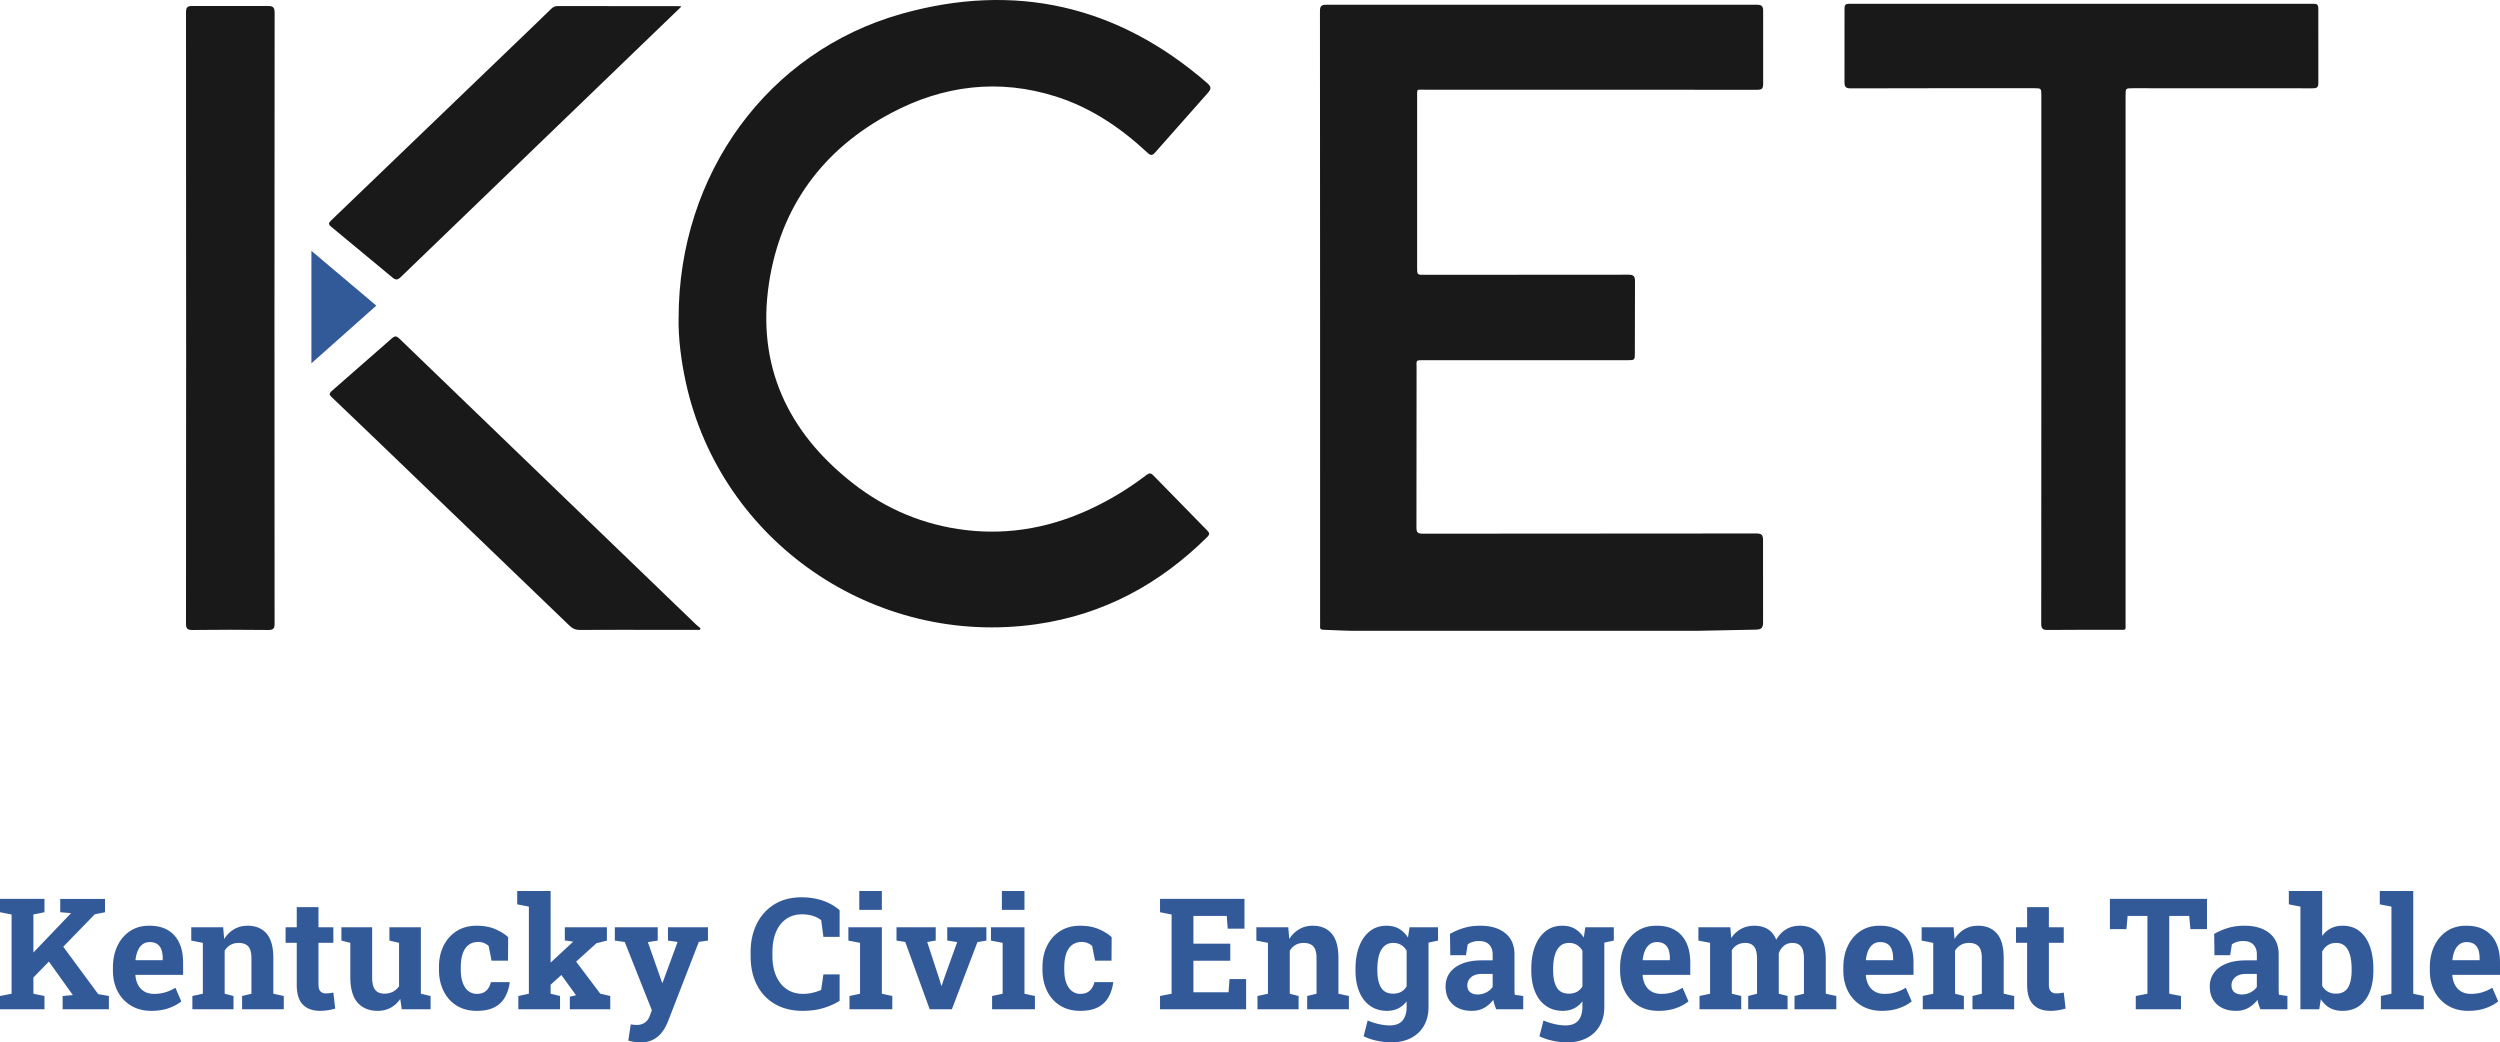
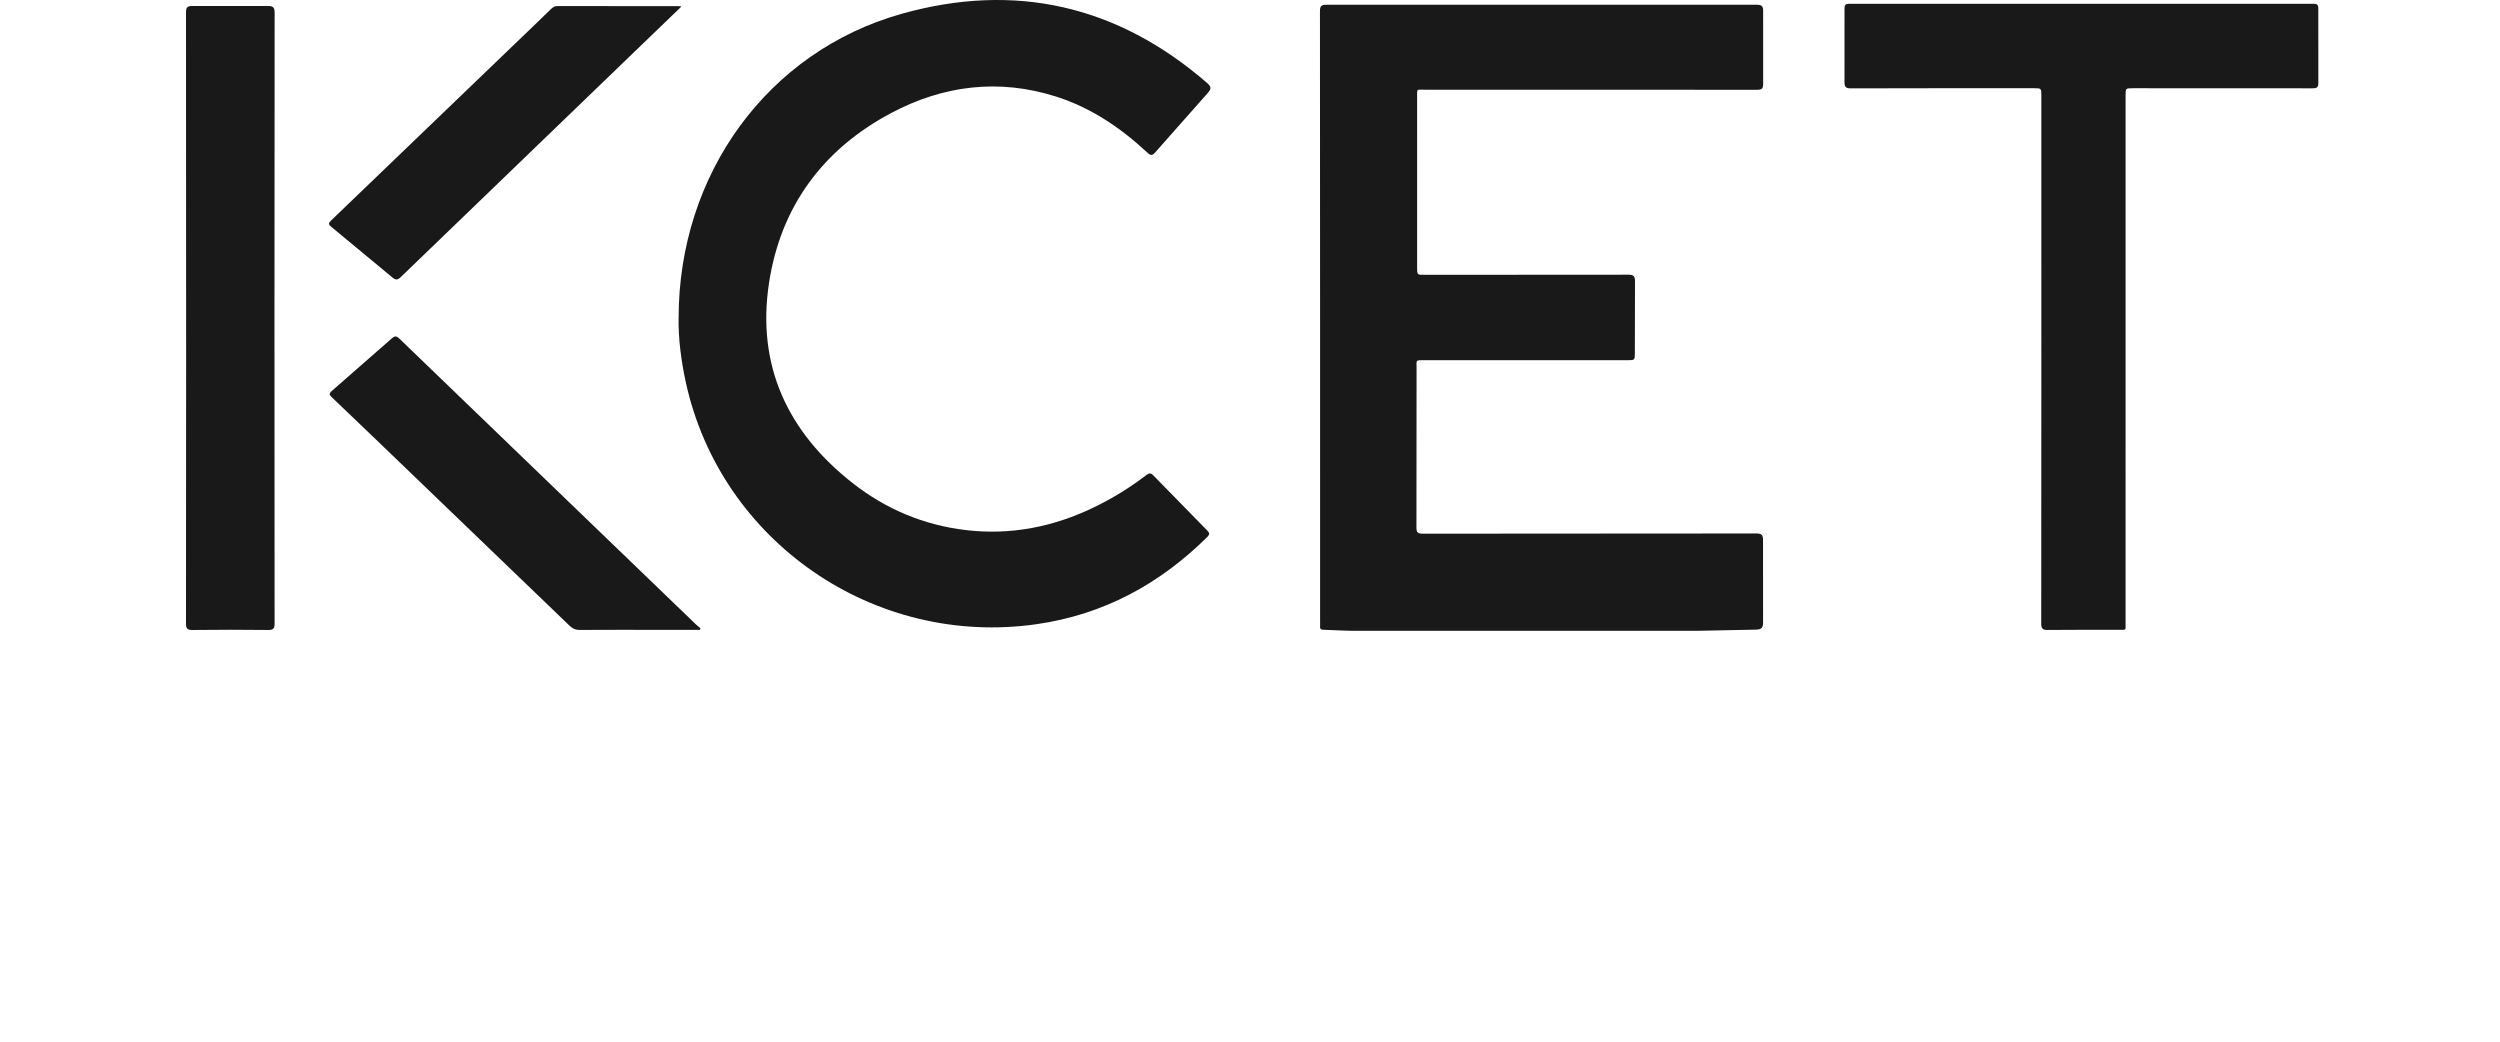
<svg xmlns="http://www.w3.org/2000/svg" width="578" height="241" fill-rule="evenodd">
-   <path d="M373.115 214.377v3.085l-2.196.475v14.843c0 1.671-.347 3.12-1.044 4.347s-1.697 2.179-2.998 2.857-2.859 1.017-4.667 1.017c-.944 0-2.004-.123-3.179-.369s-2.212-.596-3.111-1.051l.933-3.646c.806.351 1.663.628 2.568.832s1.747.309 2.53.309c1.348 0 2.336-.38 2.964-1.141s.941-1.816.941-3.172v-1.245c-.553.713-1.203 1.257-1.952 1.63s-1.607.561-2.574.561c-1.522 0-2.827-.388-3.923-1.165s-1.929-1.867-2.506-3.27-.864-3.032-.864-4.889v-.367c0-1.999.287-3.744.864-5.241s1.401-2.661 2.472-3.498 2.355-1.251 3.853-1.251c1.117 0 2.08.235 2.886.71s1.493 1.147 2.056 2.023l.363-2.383h6.584zm-40.642 0v3.085l-2.196.475v14.843c0 1.671-.347 3.12-1.044 4.347s-1.697 2.179-2.999 2.857-2.858 1.017-4.667 1.017c-.944 0-2.004-.123-3.179-.369s-2.212-.596-3.111-1.051l.933-3.646a14.26 14.26 0 0 0 2.568.832c.904.206 1.747.309 2.53.309 1.348 0 2.336-.38 2.964-1.141s.941-1.816.941-3.172v-1.245c-.554.713-1.204 1.257-1.953 1.63s-1.607.561-2.574.561c-1.522 0-2.828-.388-3.924-1.165s-1.929-1.867-2.506-3.27-.864-3.032-.864-4.889v-.367c0-1.999.288-3.744.864-5.241s1.401-2.661 2.473-3.498 2.355-1.251 3.853-1.251c1.116 0 2.079.235 2.886.71s1.493 1.147 2.056 2.023l.364-2.383h6.584zM148.04 240.999a9.2 9.2 0 0 1-1.391-.112 10.86 10.86 0 0 1-1.39-.309l.569-3.75a6.21 6.21 0 0 0 .725.106l.692.034c.725 0 1.353-.192 1.884-.578s.915-.94 1.157-1.666l.415-1.173-6.254-15.758-2.299-.332v-3.084h9.919v3.084l-2.281.35 2.937 8.36.364 1.034h.103l3.473-9.428-2.228-.316v-3.084h9.245v3.084l-2.109.298-7.136 18.402a10.77 10.77 0 0 1-1.322 2.411c-.535.732-1.216 1.315-2.04 1.76s-1.834.666-3.032.666zm-113.05-7.29c-1.785 0-3.346-.399-4.683-1.2a8.18 8.18 0 0 1-3.101-3.304c-.73-1.401-1.097-3.004-1.097-4.802v-.701c0-1.881.344-3.551 1.036-5.002.692-1.457 1.668-2.601 2.929-3.436s2.749-1.248 4.467-1.237c1.694 0 3.116.339 4.268 1.017s2.027 1.654 2.627 2.927.899 2.816.899 4.627v2.787h-10.99l-.035.106c.069.829.273 1.568.613 2.217s.822 1.157 1.443 1.524 1.377.553 2.265.553a9.04 9.04 0 0 0 2.583-.359 9.95 9.95 0 0 0 2.34-1.062l1.366 3.155c-.772.631-1.744 1.154-2.911 1.568s-2.509.623-4.018.623zm348.455 0c-1.786 0-3.348-.399-4.683-1.2s-2.371-1.903-3.103-3.304-1.095-3.004-1.095-4.802v-.701c0-1.881.344-3.551 1.036-5.002.692-1.457 1.666-2.601 2.927-3.436s2.751-1.248 4.469-1.237c1.694 0 3.114.339 4.267 1.017s2.027 1.654 2.627 2.927.9 2.816.9 4.627v2.787H379.8l-.035.106c.069.829.273 1.568.613 2.217s.822 1.157 1.443 1.524 1.377.553 2.265.553a9.02 9.02 0 0 0 2.582-.359 9.94 9.94 0 0 0 2.342-1.062l1.366 3.155c-.774.631-1.744 1.154-2.913 1.568s-2.508.623-4.016.623zm51.612 0c-1.786 0-3.348-.399-4.683-1.2s-2.371-1.903-3.103-3.304-1.095-3.004-1.095-4.802v-.701c0-1.881.344-3.551 1.036-5.002.692-1.457 1.666-2.601 2.927-3.436s2.751-1.248 4.469-1.237c1.694 0 3.114.339 4.267 1.017s2.027 1.654 2.627 2.927.9 2.816.9 4.627v2.787h-10.99l-.035.106c.069.829.273 1.568.613 2.217s.822 1.157 1.443 1.524 1.377.553 2.265.553a9.02 9.02 0 0 0 2.582-.359 9.94 9.94 0 0 0 2.342-1.062l1.366 3.155c-.774.631-1.744 1.154-2.913 1.568s-2.508.623-4.016.623zm135.598 0c-1.785 0-3.347-.399-4.683-1.2a8.2 8.2 0 0 1-3.103-3.304c-.731-1.401-1.095-3.004-1.095-4.802v-.701c0-1.881.344-3.551 1.036-5.002.692-1.457 1.667-2.601 2.928-3.436s2.75-1.248 4.468-1.237c1.694 0 3.114.339 4.268 1.017s2.027 1.654 2.627 2.927.899 2.816.899 4.627v2.787h-10.99l-.035.106c.07.829.274 1.568.613 2.217s.822 1.157 1.443 1.524 1.377.553 2.265.553c.92 0 1.78-.12 2.582-.359s1.582-.594 2.342-1.062l1.366 3.155c-.774.631-1.744 1.154-2.914 1.568s-2.508.623-4.016.623zm-96.56 0c-1.739 0-3.079-.484-4.016-1.455s-1.409-2.506-1.409-4.609v-9.673h-2.576v-3.594h2.576v-4.643h5.029v4.643h3.439v3.594h-3.439v9.655c0 .738.153 1.263.458 1.577s.722.473 1.252.473c.276 0 .577-.02.899-.062l.83-.13.431 3.698c-.518.152-1.08.277-1.684.377a11.04 11.04 0 0 1-1.789.148zm-400.065 0c-1.741 0-3.079-.484-4.018-1.455s-1.407-2.506-1.407-4.609v-9.673h-2.576v-3.594h2.576v-4.643h5.028v4.643h3.44v3.594h-3.44v9.655c0 .738.153 1.263.459 1.577s.722.473 1.251.473a6.95 6.95 0 0 0 .899-.062l.831-.13.431 3.698c-.517.152-1.079.277-1.684.377a11.04 11.04 0 0 1-1.789.148zm13.288 0c-1.97 0-3.516-.635-4.639-1.901s-1.686-3.24-1.686-5.916v-7.905l-2.056-.525v-3.085h7.102v11.549c0 1.358.233 2.329.7 2.919s1.172.886 2.117.886c.748 0 1.41-.15 1.987-.447a3.78 3.78 0 0 0 1.417-1.271v-10.026l-2.228-.525v-3.085h7.275v15.37l2.245.527v3.066h-6.669l-.346-2.4a6.13 6.13 0 0 1-2.212 2.051c-.887.48-1.89.718-3.007.718zm162.427 0c-1.797 0-3.35-.409-4.657-1.227s-2.313-1.948-3.016-3.392-1.054-3.093-1.054-4.95v-.525c0-1.87.357-3.524 1.071-4.962s1.723-2.568 3.024-3.39 2.834-1.235 4.598-1.235c1.681 0 3.128.266 4.345.796s2.204 1.148 2.963 1.85l-.034 5.433h-3.801l-.674-3.383c-.276-.279-.629-.507-1.055-.684s-.857-.263-1.295-.263c-.922 0-1.686.235-2.291.702s-1.057 1.132-1.356 1.999-.449 1.911-.449 3.138v.525c0 1.297.166 2.363.5 3.198s.78 1.452 1.34 1.85 1.184.596 1.874.596c.888 0 1.599-.238 2.135-.71s.908-1.142 1.115-2.007h4.303l.051.104c-.196 1.343-.586 2.506-1.166 3.488s-1.399 1.734-2.453 2.262-2.394.788-4.018.788zm-139.531 0c-1.797 0-3.351-.409-4.657-1.227s-2.313-1.948-3.016-3.392-1.054-3.093-1.054-4.95v-.525c0-1.87.357-3.524 1.072-4.962s1.723-2.568 3.024-3.39 2.835-1.235 4.598-1.235c1.681 0 3.129.266 4.345.796s2.204 1.148 2.963 1.85l-.034 5.433h-3.801l-.674-3.383c-.277-.279-.629-.507-1.056-.684s-.857-.263-1.295-.263c-.922 0-1.686.235-2.29.702s-1.057 1.132-1.356 1.999-.449 1.911-.449 3.138v.525c0 1.297.166 2.363.5 3.198s.78 1.452 1.34 1.85a3.16 3.16 0 0 0 1.874.596c.888 0 1.599-.238 2.135-.71s.907-1.142 1.115-2.007h4.303l.051.104c-.196 1.343-.585 2.506-1.166 3.488s-1.399 1.734-2.453 2.262-2.393.788-4.018.788zm75.371 0c-2.443 0-4.568-.517-6.376-1.55s-3.206-2.501-4.191-4.4-1.476-4.144-1.476-6.738v-.86c0-2.477.475-4.671 1.425-6.58s2.307-3.41 4.07-4.497 3.859-1.63 6.29-1.63c1.703 0 3.302.246 4.795.736a11.75 11.75 0 0 1 4.001 2.243v6.17h-3.75l-.519-3.873c-.38-.28-.794-.52-1.243-.72s-.936-.35-1.461-.455-1.092-.159-1.702-.159c-1.428 0-2.656.357-3.681 1.069s-1.811 1.721-2.358 3.023-.822 2.849-.822 4.636v.895c0 1.787.287 3.336.865 4.643s1.393 2.323 2.453 3.041 2.314 1.079 3.767 1.079a9.71 9.71 0 0 0 2.187-.254c.733-.169 1.396-.388 1.994-.658l.519-3.593h3.75v6.099c-.98.656-2.202 1.207-3.664 1.658s-3.087.674-4.873.674zm331.378-.001c-1.854 0-3.328-.504-4.423-1.514s-1.641-2.387-1.641-4.13c0-1.191.32-2.236.958-3.137s1.585-1.605 2.835-2.12 2.789-.772 4.621-.772h2.471v-1.401c0-.912-.262-1.651-.785-2.217s-1.313-.85-2.36-.85a4.91 4.91 0 0 0-1.459.201c-.432.135-.822.324-1.168.569l-.398 2.507h-3.629l-.069-4.925a15.56 15.56 0 0 1 3.18-1.367c1.14-.35 2.413-.525 3.819-.525 2.443 0 4.372.574 5.79 1.726s2.125 2.795 2.125 4.933v7.817l.01.762a5.7 5.7 0 0 0 .059.728l1.953.281v3.067h-6.256l-.38-1.052a6.65 6.65 0 0 1-.276-1.121 7.16 7.16 0 0 1-2.117 1.849c-.812.463-1.765.692-2.861.692zm-176.68 0c-1.855 0-3.328-.504-4.424-1.514s-1.641-2.387-1.641-4.13c0-1.191.32-2.236.959-3.137s1.585-1.605 2.834-2.12 2.79-.772 4.621-.772h2.471v-1.401c0-.912-.262-1.651-.785-2.217s-1.313-.85-2.36-.85c-.542 0-1.028.067-1.459.201a4.14 4.14 0 0 0-1.168.569l-.397 2.507h-3.629l-.069-4.925a15.57 15.57 0 0 1 3.18-1.367c1.141-.35 2.413-.525 3.819-.525 2.443 0 4.372.574 5.789 1.726s2.125 2.795 2.125 4.933v7.817l.01.762a5.49 5.49 0 0 0 .059.728l1.953.281v3.067h-6.256l-.379-1.052a6.65 6.65 0 0 1-.277-1.121c-.598.77-1.305 1.386-2.117 1.849s-1.765.692-2.86.692zm201.304 0c-1.152 0-2.136-.23-2.955-.692s-1.503-1.13-2.056-2.007l-.363 2.332h-4.355V209.61l-2.678-.525V206h7.707v10.393c.542-.761 1.207-1.343 1.998-1.752s1.706-.614 2.755-.614c1.509 0 2.791.411 3.845 1.236s1.856 1.983 2.41 3.479.83 3.253.83 5.275v.368c0 1.881-.277 3.519-.83 4.914s-1.36 2.481-2.42 3.252-2.357 1.157-3.888 1.157zm-345.185-.367v-3.067l2.437-.525v-11.76l-2.696-.527v-3.084h7.742v15.37l2.418.525v3.067h-9.901zm32.97 0v-3.067l2.437-.525v-11.76l-2.696-.527v-3.084h7.742v15.37l2.42.525v3.067h-9.903zm264.418 0v-3.068l2.696-.525v-17.983h-4.58l-.276 3.051h-3.819v-6.995h22.446v6.995h-3.835l-.277-3.051h-4.615v17.983l2.714.525v3.068H493.79zm-225.594 0v-3.068l2.678-.525v-18.315l-2.678-.525v-3.085h19.526v6.889h-3.872l-.224-2.945h-7.707v6.415h8.519v3.943h-8.519v7.291h8.122l.223-3.05h3.837v6.975h-19.906zm124.736 0v-3.068l2.437-.525v-11.76l-2.696-.525v-3.085h7.379l.208 2.506c.598-.912 1.349-1.615 2.253-2.111s1.95-.746 3.137-.746c1.197 0 2.226.269 3.084.806s1.501 1.349 1.927 2.436c.576-1.017 1.325-1.811 2.247-2.384s2.004-.858 3.25-.858c1.842 0 3.296.638 4.361 1.91s1.601 3.215 1.601 5.818v7.993l2.435.525v3.068h-9.66v-3.068l2.178-.525v-8.009c0-1.403-.228-2.374-.684-2.919s-1.113-.814-1.977-.814c-.785 0-1.448.224-1.988.674s-.933 1.042-1.174 1.778v9.29l2.039.525v3.068h-9.106v-3.068l2.04-.525v-8.009c0-1.367-.229-2.331-.684-2.893s-1.126-.841-2.012-.841c-.714 0-1.33.145-1.848.437a3.48 3.48 0 0 0-1.279 1.263v10.042l2.176.525v3.068h-9.642zm51.612 0v-3.068l2.419-.525v-11.76l-2.678-.525v-3.085h7.379l.223 2.716c.623-.971 1.391-1.725 2.307-2.261s1.962-.806 3.136-.806c1.855 0 3.306.602 4.355 1.806s1.573 3.09 1.573 5.66v8.255l2.42.525v3.068h-9.642v-3.068l2.159-.525v-8.237c0-1.273-.248-2.177-.743-2.706s-1.232-.798-2.212-.798c-.725 0-1.356.154-1.892.463a3.82 3.82 0 0 0-1.338 1.323v9.956l2.038.525v3.068h-9.503zm-153.816 0v-3.068l2.42-.525v-11.76l-2.678-.525v-3.085h7.379l.225 2.716c.623-.971 1.39-1.725 2.307-2.261s1.961-.806 3.137-.806c1.853 0 3.304.602 4.354 1.806s1.572 3.09 1.572 5.66v8.255l2.419.525v3.068h-9.641v-3.068l2.16-.525v-8.237c0-1.273-.248-2.177-.743-2.706s-1.234-.798-2.212-.798c-.725 0-1.357.154-1.893.463s-.982.752-1.338 1.323v9.956l2.04.525v3.068h-9.506zm-75.785 0l-5.651-15.563-2.022-.315v-3.085h9.073v3.068l-1.969.35 2.815 8.605.432 1.472h.103l.484-1.472 3.094-8.588-2.299-.367v-3.068h9.055v3.085l-2.073.349-5.91 15.529h-5.131zm-170.466 0v-3.068l2.42-.525v-11.76l-2.678-.525v-3.085h7.379l.224 2.716c.622-.971 1.391-1.725 2.308-2.261s1.961-.806 3.135-.806c1.854 0 3.306.602 4.354 1.806s1.574 3.09 1.574 5.66v8.255l2.419.525v3.068h-9.641v-3.068l2.158-.525v-8.237c0-1.273-.248-2.177-.743-2.706s-1.232-.798-2.212-.798c-.726 0-1.357.154-1.892.463a3.84 3.84 0 0 0-1.339 1.323v9.956l2.039.525v3.068h-9.504zm505.986 0v-3.068l2.437-.525V209.61l-2.696-.525V206h7.741v23.748l2.437.525v3.068h-9.919zm-423.16-10.787l5.167-4.794.035-.052-1.919-.28v-3.05h9.729v3.085l-2.42.613-4.692 4.249 5.574 7.405 2.317.543v3.068h-9.349v-2.909l1.417-.332-.035-.07-3.341-4.61-2.483 2.248v2.081l2.178.525v3.068h-9.642v-3.068l2.435-.525V209.61l-2.694-.525V206h7.723v16.554zM13.927 207.823v3.084l2.489.212-.035.051-8.657 9.051v-8.789l2.559-.525v-3.084H0v3.084l2.678.525v18.315L0 230.273v3.068h10.282v-3.068l-2.559-.525v-3.749l3.579-3.687 5.544 7.752h-.017l-2.349.21v3.068h10.695v-3.068l-2.469-.437-8.077-10.954 7.282-7.5 2.366-.475v-3.084h-10.35zm327.704 22.1a4.37 4.37 0 0 0 2.004-.483c.634-.32 1.123-.744 1.468-1.27v-2.997h-2.489c-1.105 0-1.943.256-2.513.772s-.856 1.132-.856 1.857c0 .677.209 1.202.631 1.568s1.004.553 1.753.553zm176.68 0a4.36 4.36 0 0 0 2.004-.483c.632-.322 1.123-.744 1.469-1.27v-2.997h-2.489c-1.105 0-1.943.256-2.513.772s-.856 1.132-.856 1.857c0 .677.209 1.202.631 1.568s1.004.553 1.753.553zm-196.207-.192c.716 0 1.332-.144 1.85-.431s.939-.703 1.261-1.253v-8.237c-.322-.571-.747-1.017-1.269-1.331s-1.133-.473-1.824-.473c-.864 0-1.565.253-2.107.764s-.939 1.207-1.194 2.103-.38 1.942-.38 3.146v.367c0 1.659.283 2.966.846 3.919s1.504 1.428 2.816 1.428zm40.642 0c.716 0 1.332-.144 1.85-.431s.939-.703 1.261-1.253v-8.237c-.322-.571-.746-1.017-1.269-1.331s-1.132-.473-1.824-.473c-.864 0-1.565.253-2.108.764s-.939 1.207-1.193 2.103-.38 1.942-.38 3.146v.367c0 1.659.283 2.966.846 3.919s1.504 1.428 2.816 1.428zm177.321-.001c1.29 0 2.218-.465 2.781-1.393s.848-2.245.848-3.951v-.368c0-1.238-.124-2.304-.371-3.2s-.634-1.586-1.157-2.075-1.209-.738-2.05-.738c-.76 0-1.411.183-1.953.543s-.967.853-1.279 1.473v7.921c.346.586.788 1.028 1.324 1.333s1.153.455 1.856.455zm-160.233-7.729h6.238v-.455c0-.772-.103-1.434-.304-1.991s-.524-.983-.966-1.287-1.017-.455-1.718-.455c-.669 0-1.234.177-1.694.535s-.822.842-1.081 1.462-.436 1.321-.526 2.103l.051.088zm-348.455 0h6.238v-.455c0-.772-.102-1.434-.303-1.991s-.524-.983-.968-1.287-1.017-.455-1.718-.455c-.669 0-1.234.177-1.694.535s-.821.842-1.081 1.462-.434 1.321-.526 2.103l.051.088zm400.067 0h6.238v-.455c0-.772-.103-1.434-.305-1.991s-.524-.983-.966-1.287-1.017-.455-1.718-.455c-.669 0-1.234.177-1.694.535s-.822.842-1.081 1.462-.436 1.321-.526 2.103l.051.088zm135.599 0h6.238v-.455c0-.772-.103-1.434-.304-1.991s-.524-.983-.967-1.287-1.017-.455-1.718-.455c-.669 0-1.234.177-1.694.535s-.822.842-1.081 1.462-.435 1.321-.526 2.103l.052.088zm-335.408-11.637h5.218V206h-5.218v4.365zm-32.972 0h5.218V206h-5.218v4.365zM87 70.656L72 84V58l15 12.656" fill="#325a99" />
  <path d="M305.203 73.355l-.029-70.775c-.001-1.214.338-1.482 1.509-1.481l99.386-.005c1.257-.002 1.588.289 1.571 1.558l.002 16.715c.016 1.212-.368 1.393-1.462 1.391l-76.865-.018c-1.847 0-1.674-.289-1.676 1.656l-.002 39.435c0 1.709.002 1.71 1.664 1.71l47.138-.031c1.28-.003 1.586.339 1.571 1.588l-.032 16.454c0 1.726 0 1.728-1.803 1.728-15.582 0-31.162-.001-46.745.002-2.242.001-1.916-.148-1.918 1.848l-.032 36.824c-.005 1.17.323 1.436 1.462 1.435l76.995-.051c1.264-.002 1.696.223 1.677 1.609l.006 18.932c.024 1.431-.551 1.673-1.704 1.694l-13.089.262-80.397.001c-2.138-.023-4.272-.178-6.41-.229-.607-.014-.887-.191-.821-.825.035-.343.005-.695.005-1.043V73.355zm-241.746.138l.026 70.642c.001 1.158-.247 1.531-1.479 1.516-5.804-.069-11.609-.068-17.415 0-1.226.012-1.593-.243-1.589-1.541l.034-61.372-.031-79.782c-.002-1.235.255-1.593 1.546-1.576l17.284.005c1.259-.015 1.663.218 1.66 1.595l-.037 70.513zm408.502 9.541V22.179c0-1.781-.002-1.782-1.731-1.782-14.099 0-28.199-.016-42.298.032-1.239.003-1.495-.37-1.484-1.527l.008-16.845c-.007-.878.174-1.184 1.13-1.182h107.252c.926 0 1.164.258 1.157 1.165L536 19.145c.011 1.096-.38 1.273-1.352 1.271l-41.512-.018c-1.699 0-1.701.002-1.701 1.659L491.43 143.9c0 1.964.287 1.707-1.742 1.712-5.411.015-10.824-.031-16.236.034-1.181.012-1.523-.283-1.52-1.494l.027-61.117zm-310.184 62.587h-9.801c-5.979 0-11.957-.019-17.934.021-.945.004-1.618-.264-2.301-.921l-45.975-44.219-9.068-8.673c-.643-.603-.603-.91.043-1.468l13.866-12.136c.767-.682 1.148-.502 1.789.117l25.691 24.768 42.83 41.267c.337.325.714.605 1.071.906l-.209.339zm-4.881-72.102c.019-33.344 20.645-61.618 51.522-70.315 26.246-7.392 49.989-1.967 70.683 16 1.043.905.935 1.412.085 2.354L267.15 35.164c-.694.8-1.046.897-1.871.128-6.154-5.724-13.002-10.379-21.088-12.956-13.268-4.229-26.12-2.602-38.194 3.817-15.791 8.395-25.536 21.668-28.206 39.318-2.88 19.039 4.295 34.415 19.33 46.212 7.696 6.036 16.466 9.73 26.213 10.876 10.407 1.224 20.284-.751 29.681-5.307 4.25-2.06 8.239-4.532 11.985-7.393.673-.513 1.052-.571 1.692.093l12.394 12.67c.569.576.664.902.027 1.534-10.997 10.9-23.986 17.932-39.424 20.151-37.51 5.392-73.015-19.051-81.105-55.815-1.151-5.236-1.778-10.541-1.691-14.974zm.671-72.027l-10.539 10.153-54.313 52.36c-.783.757-1.196.824-2.064.087L76.659 52.499c-.846-.683-.703-.958-.026-1.606L123.301 6.05l4.133-4.002c.425-.418.852-.647 1.484-.645l27.889.016c.163 0 .326.031.757.072h0z" fill="#1a1919" />
</svg>